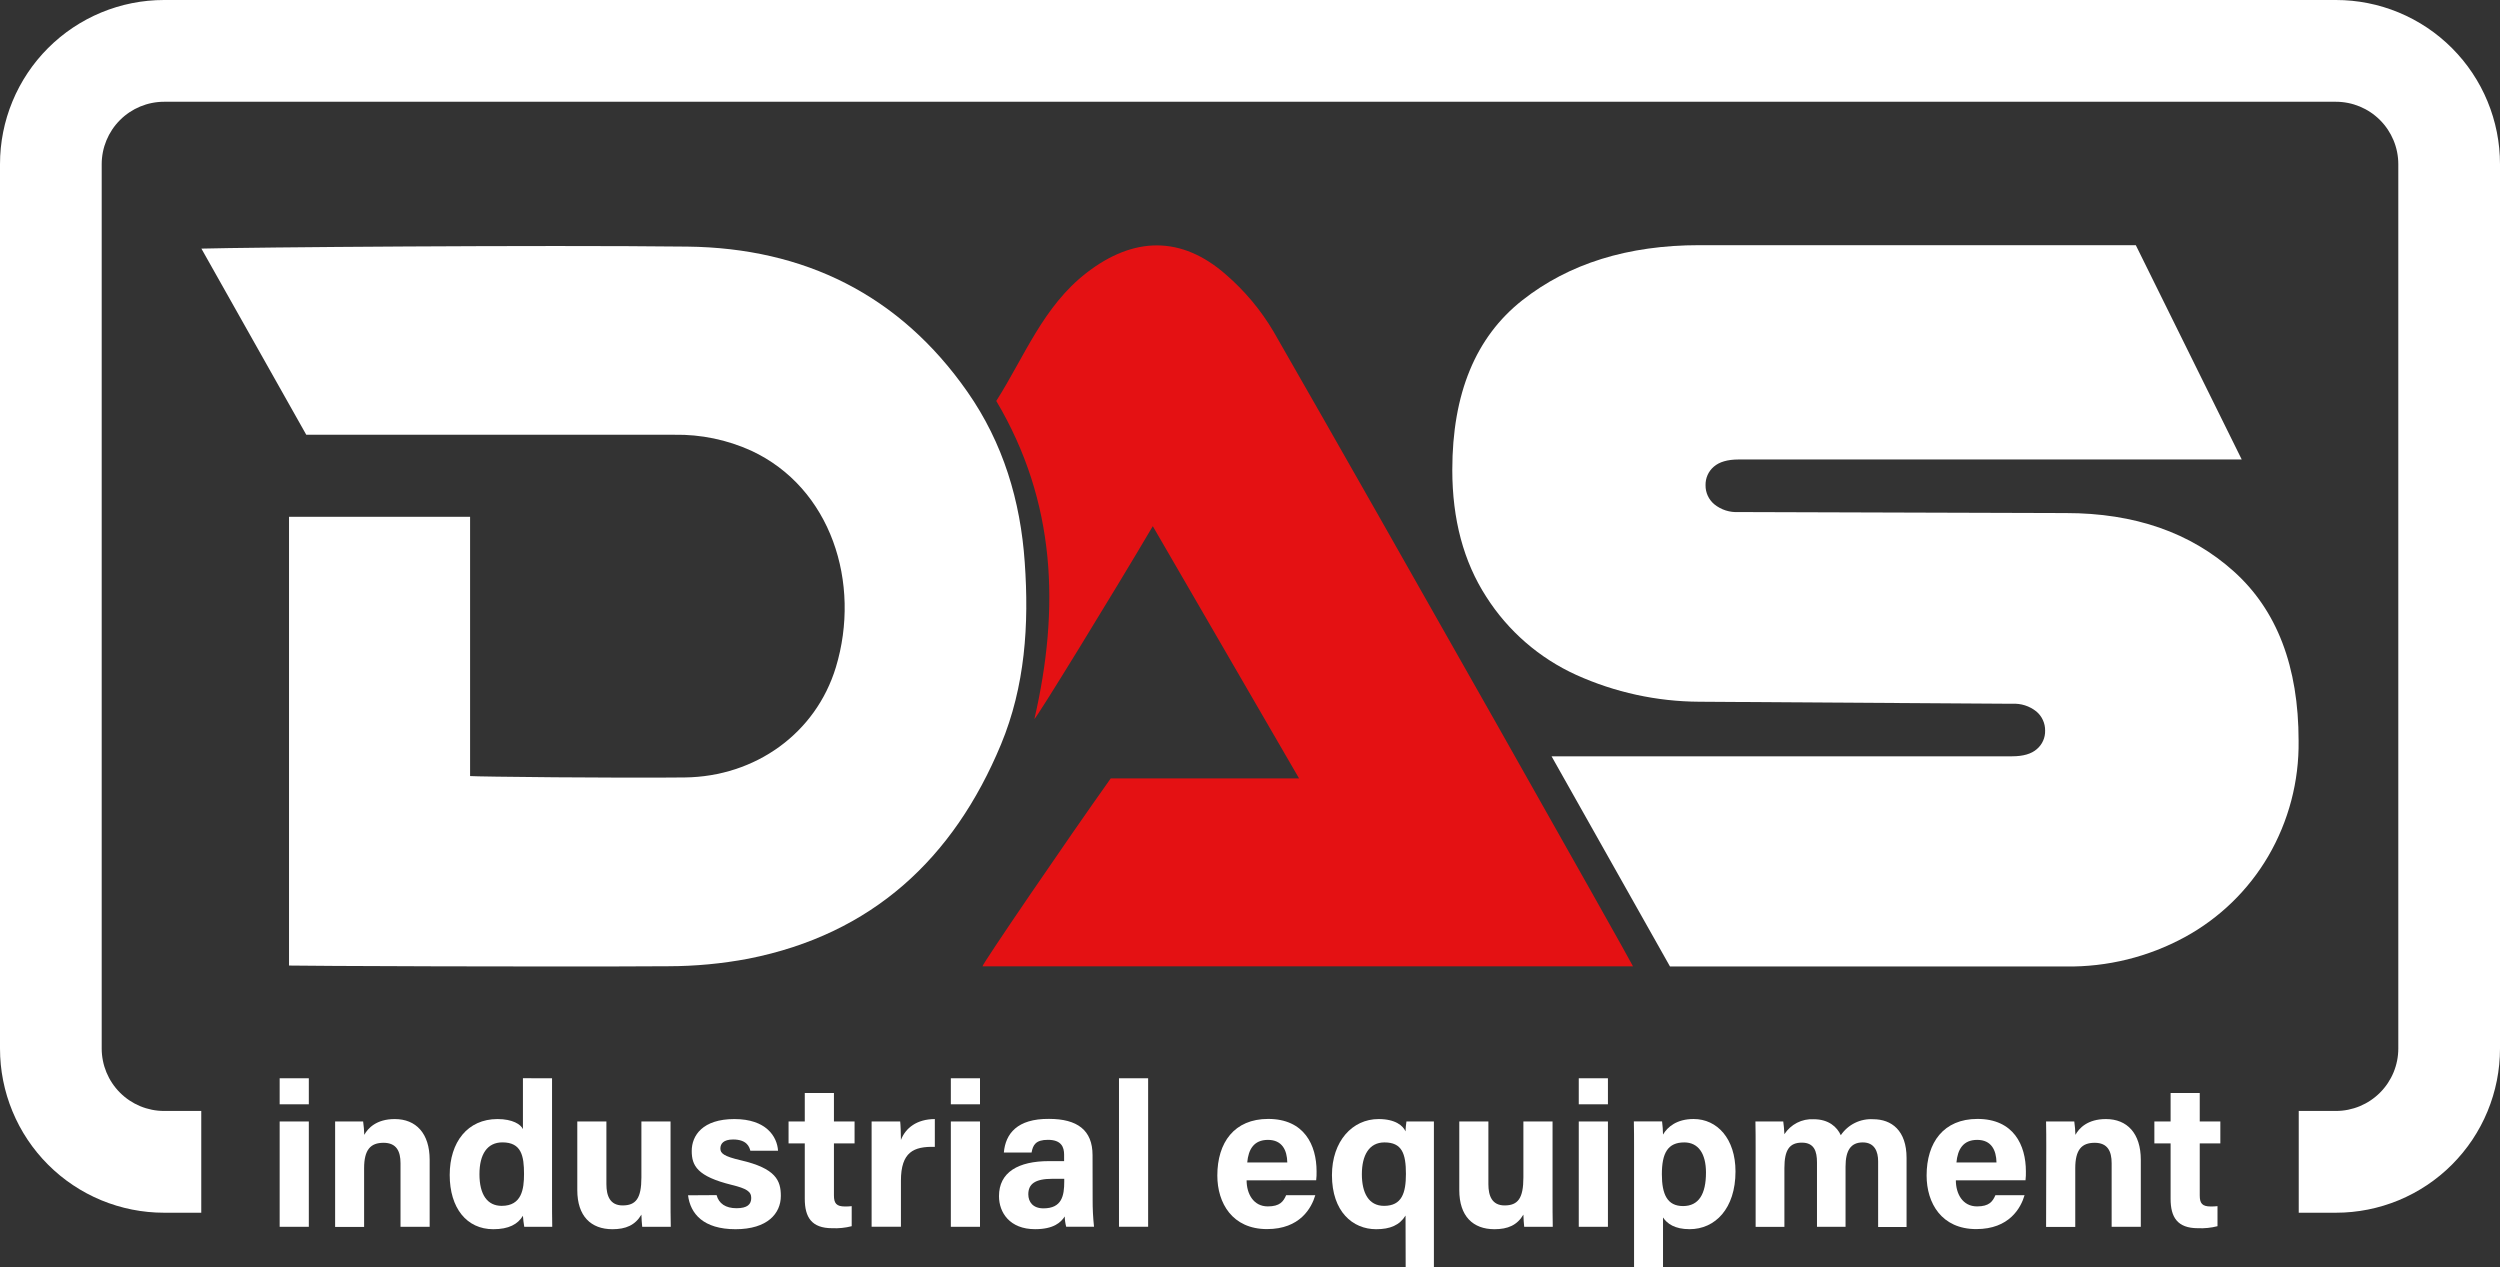
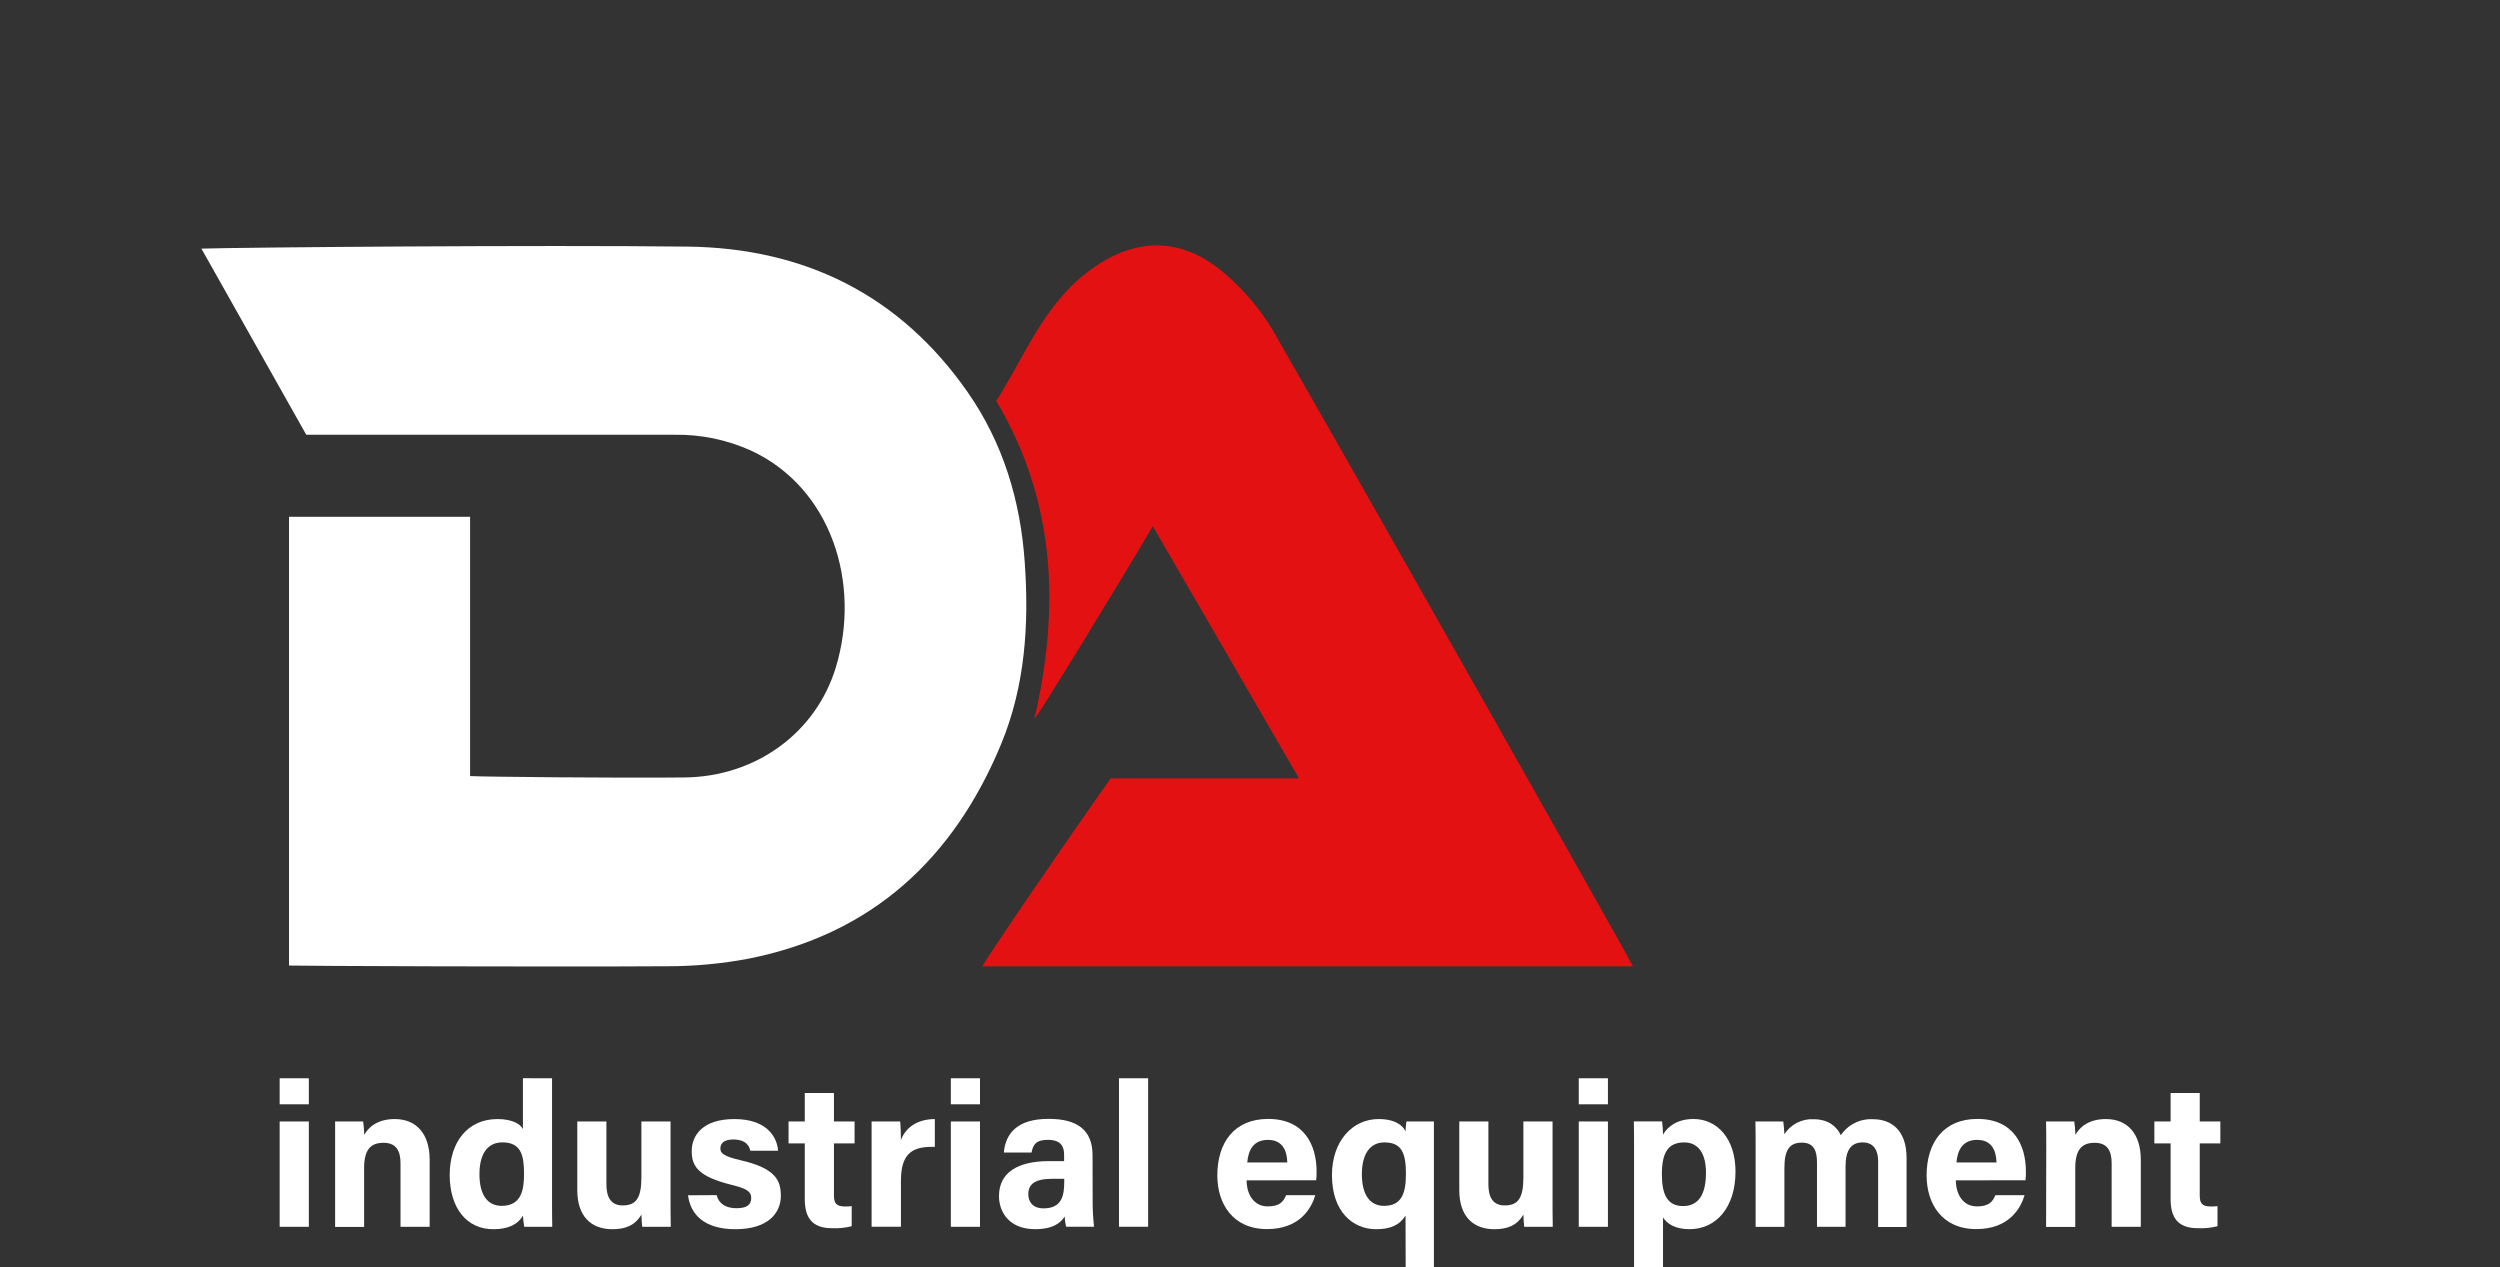
<svg xmlns="http://www.w3.org/2000/svg" width="146" height="74" viewBox="0 0 146 74" fill="none">
  <rect x="0" y="0" width="146" height="74" fill="#333333" stroke="none" />
  <g clip-path="url(#clip0_95_884)">
    <path fill-rule="evenodd" clip-rule="evenodd" d="M95.368 56.435H57.378C57.314 56.376 62.297 49.073 64.866 45.46H75.866L67.323 30.729C65.044 34.599 60.493 42.008 60.409 41.989C61.894 35.55 61.686 29.315 58.182 23.416C59.825 20.836 60.917 17.894 63.458 15.93C66.205 13.806 68.999 13.754 71.602 16.042C72.698 16.99 73.633 18.11 74.371 19.357C81.255 31.35 95.15 55.965 95.368 56.435Z" fill="#E41113" />
-     <path fill-rule="evenodd" clip-rule="evenodd" d="M130.452 33.368C127.926 31.099 124.659 29.963 120.65 29.963L101.529 29.904C101.018 29.934 100.514 29.773 100.116 29.451C99.954 29.316 99.823 29.145 99.734 28.953C99.646 28.761 99.601 28.551 99.604 28.339C99.599 28.134 99.639 27.93 99.722 27.742C99.806 27.554 99.93 27.388 100.087 27.254C100.407 26.975 100.888 26.835 101.529 26.834H130.917L124.731 14.318H99.243C95.072 14.318 91.625 15.391 88.901 17.537C86.178 19.683 84.815 22.985 84.814 27.443C84.814 30.332 85.473 32.799 86.793 34.844C88.066 36.847 89.894 38.435 92.054 39.416C94.31 40.435 96.755 40.968 99.23 40.981L117.51 41.1C118.021 41.07 118.524 41.23 118.923 41.55C119.086 41.686 119.216 41.857 119.304 42.05C119.393 42.242 119.438 42.453 119.435 42.665C119.441 42.87 119.401 43.073 119.317 43.261C119.234 43.448 119.109 43.614 118.953 43.747C118.634 44.029 118.151 44.168 117.51 44.168H90.611L97.528 56.443H120.65C123.074 56.477 125.465 55.886 127.594 54.727C129.617 53.624 131.301 51.99 132.466 50.002C133.658 47.959 134.27 45.629 134.238 43.264C134.238 38.932 132.976 35.633 130.452 33.368Z" fill="white" />
    <path fill-rule="evenodd" clip-rule="evenodd" d="M59.845 32.846C59.598 29.243 58.583 25.868 56.5 22.886C52.54 17.213 46.965 14.482 40.15 14.402C31.548 14.303 14.442 14.442 11.762 14.519L17.886 25.39C21.472 25.39 33.308 25.39 39.383 25.39C40.928 25.363 42.459 25.681 43.867 26.318C48.541 28.488 50.301 34.052 48.816 38.965C47.643 42.828 44.114 45.356 39.989 45.403C36.121 45.446 27.837 45.361 27.453 45.322V30.181H16.879V56.388C17.359 56.411 32.058 56.473 39.036 56.428C40.604 56.426 42.168 56.279 43.709 55.987C50.927 54.561 55.685 50.146 58.457 43.477C59.867 40.079 60.103 36.479 59.845 32.846Z" fill="white" />
    <path fill-rule="evenodd" clip-rule="evenodd" d="M16.332 65.494H18.035V71.645H16.332V65.494ZM16.332 62.971H18.035V64.491H16.332V62.971Z" fill="white" />
    <path fill-rule="evenodd" clip-rule="evenodd" d="M19.571 67.044C19.571 66.522 19.571 65.95 19.571 65.494H21.207C21.243 65.753 21.265 66.014 21.274 66.276C21.482 65.892 21.979 65.353 23.055 65.353C24.293 65.353 25.092 66.187 25.092 67.732V71.645H23.39V67.93C23.39 67.24 23.159 66.739 22.4 66.739C21.64 66.739 21.264 67.141 21.264 68.225V71.652H19.571V67.044Z" fill="white" />
    <path fill-rule="evenodd" clip-rule="evenodd" d="M28 68.574C28 69.773 28.465 70.422 29.299 70.422C30.47 70.422 30.603 69.446 30.603 68.562C30.603 67.512 30.455 66.715 29.343 66.715C28.45 66.715 28 67.413 28 68.574ZM32.239 62.971V69.954C32.239 70.513 32.239 71.081 32.251 71.645H30.616C30.581 71.459 30.549 71.15 30.539 71.001C30.242 71.496 29.712 71.786 28.807 71.786C27.253 71.786 26.263 70.548 26.263 68.619C26.263 66.69 27.314 65.353 29.054 65.353C29.94 65.353 30.413 65.665 30.539 65.94V62.968L32.239 62.971Z" fill="white" />
    <path fill-rule="evenodd" clip-rule="evenodd" d="M39.16 69.857C39.16 70.449 39.16 71.095 39.173 71.645H37.505C37.48 71.479 37.468 71.15 37.458 70.934C37.094 71.551 36.55 71.786 35.765 71.786C34.513 71.786 33.714 71.026 33.714 69.501V65.494H35.414V69.159C35.414 69.837 35.624 70.397 36.362 70.397C37.136 70.397 37.458 69.984 37.458 68.765V65.494H39.16V69.857Z" fill="white" />
    <path fill-rule="evenodd" clip-rule="evenodd" d="M41.85 69.795C41.979 70.29 42.38 70.56 43.013 70.56C43.647 70.56 43.872 70.335 43.872 69.961C43.872 69.587 43.607 69.411 42.726 69.196C40.724 68.701 40.397 68.082 40.397 67.215C40.397 66.311 41.036 65.353 42.889 65.353C44.743 65.353 45.384 66.37 45.438 67.203H43.82C43.765 66.977 43.614 66.546 42.813 66.546C42.251 66.546 42.07 66.794 42.07 67.074C42.07 67.353 42.263 67.527 43.261 67.76C45.309 68.235 45.601 68.941 45.601 69.842C45.601 70.86 44.827 71.786 42.954 71.786C41.08 71.786 40.316 70.885 40.182 69.805L41.85 69.795Z" fill="white" />
    <path fill-rule="evenodd" clip-rule="evenodd" d="M46.052 65.494H46.999V63.83H48.702V65.494H49.907V66.774H48.702V69.81C48.702 70.276 48.846 70.459 49.353 70.459C49.482 70.46 49.611 70.454 49.739 70.439V71.61C49.366 71.706 48.98 71.745 48.596 71.727C47.395 71.727 46.999 71.085 46.999 70.011V66.774H46.052V65.494Z" fill="white" />
    <path fill-rule="evenodd" clip-rule="evenodd" d="M50.902 67.163C50.902 66.551 50.902 66.009 50.902 65.494H52.57C52.592 65.632 52.614 66.237 52.614 66.573C52.886 65.87 53.542 65.358 54.594 65.353V66.977C53.357 66.945 52.614 67.277 52.614 68.958V71.64H50.902V67.163Z" fill="white" />
    <path fill-rule="evenodd" clip-rule="evenodd" d="M55.529 65.494H57.232V71.645H55.529V65.494ZM55.529 62.971H57.232V64.491H55.529V62.971Z" fill="white" />
    <path fill-rule="evenodd" clip-rule="evenodd" d="M62.152 68.842H61.456C60.432 68.842 60.053 69.156 60.053 69.748C60.053 70.194 60.325 70.568 60.937 70.568C62.018 70.568 62.152 69.825 62.152 69.003V68.842ZM63.81 70.053C63.807 70.584 63.834 71.115 63.891 71.642H62.266C62.213 71.446 62.185 71.244 62.181 71.041C61.959 71.385 61.54 71.784 60.449 71.784C58.964 71.784 58.341 70.81 58.341 69.855C58.341 68.456 59.464 67.809 61.268 67.809H62.144V67.433C62.144 66.994 61.988 66.566 61.199 66.566C60.479 66.566 60.323 66.871 60.244 67.309H58.625C58.719 66.217 59.395 65.328 61.263 65.343C62.909 65.343 63.805 65.996 63.805 67.46L63.81 70.053Z" fill="white" />
    <path d="M67.051 62.971H65.349V71.642H67.051V62.971Z" fill="white" />
    <path fill-rule="evenodd" clip-rule="evenodd" d="M75.178 67.888C75.165 67.173 74.878 66.569 74.049 66.569C73.22 66.569 72.906 67.131 72.839 67.888H75.178ZM72.802 68.933C72.802 69.704 73.191 70.454 74.04 70.454C74.747 70.454 74.95 70.169 75.111 69.798H76.814C76.596 70.54 75.925 71.779 73.995 71.779C71.971 71.779 71.092 70.266 71.092 68.651C71.092 66.722 72.082 65.345 74.062 65.345C76.17 65.345 76.888 66.873 76.888 68.408C76.892 68.581 76.885 68.754 76.865 68.926L72.802 68.933Z" fill="white" />
    <path fill-rule="evenodd" clip-rule="evenodd" d="M79.533 68.574C79.533 69.669 79.931 70.422 80.829 70.422C81.871 70.422 82.106 69.666 82.106 68.555C82.106 67.363 81.871 66.717 80.854 66.717C79.951 66.717 79.533 67.475 79.533 68.574ZM82.084 70.989C81.735 71.551 81.188 71.786 80.367 71.786C79.001 71.786 77.786 70.763 77.786 68.629C77.786 66.648 78.976 65.353 80.508 65.353C81.498 65.353 81.938 65.746 82.082 66.071C82.082 65.915 82.114 65.647 82.136 65.494H83.74C83.74 66.006 83.74 66.621 83.74 67.178V74H82.091L82.084 70.989Z" fill="white" />
    <path fill-rule="evenodd" clip-rule="evenodd" d="M90.669 69.857C90.669 70.449 90.669 71.095 90.681 71.645H89.013C88.989 71.479 88.976 71.15 88.966 70.934C88.602 71.551 88.061 71.786 87.274 71.786C86.022 71.786 85.222 71.026 85.222 69.501V65.494H86.922V69.159C86.922 69.837 87.132 70.397 87.87 70.397C88.647 70.397 88.966 69.984 88.966 68.765V65.494H90.669V69.857Z" fill="white" />
    <path fill-rule="evenodd" clip-rule="evenodd" d="M92.2 65.494H93.903V71.645H92.2V65.494ZM92.2 62.971H93.903V64.491H92.2V62.971Z" fill="white" />
    <path fill-rule="evenodd" clip-rule="evenodd" d="M99.629 68.48C99.629 67.354 99.171 66.717 98.362 66.717C97.397 66.717 97.053 67.339 97.053 68.577C97.053 69.751 97.369 70.434 98.29 70.434C99.21 70.434 99.629 69.733 99.629 68.48ZM97.12 71.1V74H95.429V66.977C95.429 66.482 95.429 65.987 95.417 65.491H97.065C97.098 65.746 97.116 66.002 97.12 66.259C97.384 65.806 97.931 65.35 98.906 65.35C100.287 65.35 101.353 66.504 101.353 68.413C101.353 70.583 100.163 71.784 98.674 71.784C97.807 71.786 97.355 71.459 97.12 71.1Z" fill="white" />
    <path fill-rule="evenodd" clip-rule="evenodd" d="M102.529 67.079C102.529 66.549 102.529 66.021 102.517 65.494H104.142C104.165 65.645 104.199 65.989 104.209 66.237C104.392 65.954 104.646 65.724 104.946 65.57C105.245 65.417 105.58 65.345 105.917 65.363C106.8 65.363 107.285 65.818 107.503 66.296C107.71 65.99 107.994 65.742 108.326 65.578C108.658 65.415 109.027 65.34 109.396 65.363C110.467 65.363 111.343 66.021 111.343 67.619V71.655H109.683V67.817C109.683 67.262 109.483 66.717 108.785 66.717C108.087 66.717 107.78 67.185 107.78 68.129V71.645H106.112V67.881C106.112 67.245 105.954 66.73 105.229 66.73C104.504 66.73 104.209 67.156 104.209 68.215V71.65H102.529V67.079Z" fill="white" />
    <path fill-rule="evenodd" clip-rule="evenodd" d="M116.595 67.888C116.582 67.173 116.298 66.569 115.469 66.569C114.64 66.569 114.326 67.131 114.256 67.888H116.595ZM114.222 68.933C114.222 69.704 114.608 70.454 115.459 70.454C116.169 70.454 116.372 70.169 116.533 69.798H118.235C118.018 70.54 117.347 71.779 115.414 71.779C113.39 71.779 112.514 70.266 112.514 68.651C112.514 66.722 113.504 65.345 115.484 65.345C117.594 65.345 118.312 66.873 118.312 68.408C118.317 68.581 118.309 68.754 118.29 68.926L114.222 68.933Z" fill="white" />
    <path fill-rule="evenodd" clip-rule="evenodd" d="M119.502 67.044C119.502 66.522 119.502 65.95 119.49 65.494H121.138C121.174 65.753 121.196 66.014 121.205 66.276C121.412 65.892 121.91 65.353 122.986 65.353C124.224 65.353 125.023 66.187 125.023 67.732V71.645H123.32V67.93C123.32 67.24 123.09 66.739 122.331 66.739C121.571 66.739 121.195 67.141 121.195 68.225V71.652H119.492L119.502 67.044Z" fill="white" />
    <path fill-rule="evenodd" clip-rule="evenodd" d="M125.815 65.494H126.763V63.83H128.465V65.494H129.668V66.774H128.465V69.81C128.465 70.276 128.606 70.459 129.114 70.459C129.243 70.46 129.373 70.453 129.502 70.439V71.61C129.128 71.706 128.742 71.745 128.356 71.727C127.159 71.727 126.763 71.085 126.763 70.011V66.774H125.815V65.494Z" fill="white" />
-     <path fill-rule="evenodd" clip-rule="evenodd" d="M136.418 3.19968e-07H9.582C8.323 -0 7.077 0.247 5.914 0.729C4.752 1.211 3.695 1.917 2.806 2.808C1.916 3.698 1.21 4.755 0.729 5.919C0.247 7.082 -0 8.329 3.19742e-07 9.588V61.234C-0 62.494 0.247 63.741 0.729 64.904C1.21 66.068 1.916 67.125 2.806 68.015C3.695 68.906 4.752 69.612 5.914 70.094C7.077 70.575 8.323 70.823 9.582 70.823H11.754V64.88H9.582C8.616 64.879 7.69 64.495 7.007 63.811C6.324 63.128 5.94 62.201 5.939 61.234V9.588C5.94 8.622 6.324 7.695 7.007 7.012C7.69 6.328 8.616 5.944 9.582 5.943H136.418C137.384 5.944 138.31 6.328 138.993 7.012C139.676 7.695 140.06 8.622 140.061 9.588V61.234C140.06 62.201 139.676 63.128 138.993 63.811C138.31 64.495 137.384 64.879 136.418 64.88H134.246V70.823H136.418C137.677 70.823 138.923 70.575 140.086 70.094C141.248 69.612 142.305 68.906 143.194 68.015C144.084 67.125 144.79 66.068 145.271 64.904C145.753 63.741 146 62.494 146 61.234V9.588C146 8.329 145.753 7.082 145.271 5.919C144.79 4.755 144.084 3.698 143.194 2.808C142.305 1.917 141.248 1.211 140.086 0.729C138.923 0.247 137.677 -0 136.418 3.19968e-07Z" fill="white" />
  </g>
  <defs>
    <clipPath id="clip0_95_884">
      <rect width="146" height="74" fill="white" />
    </clipPath>
  </defs>
</svg>